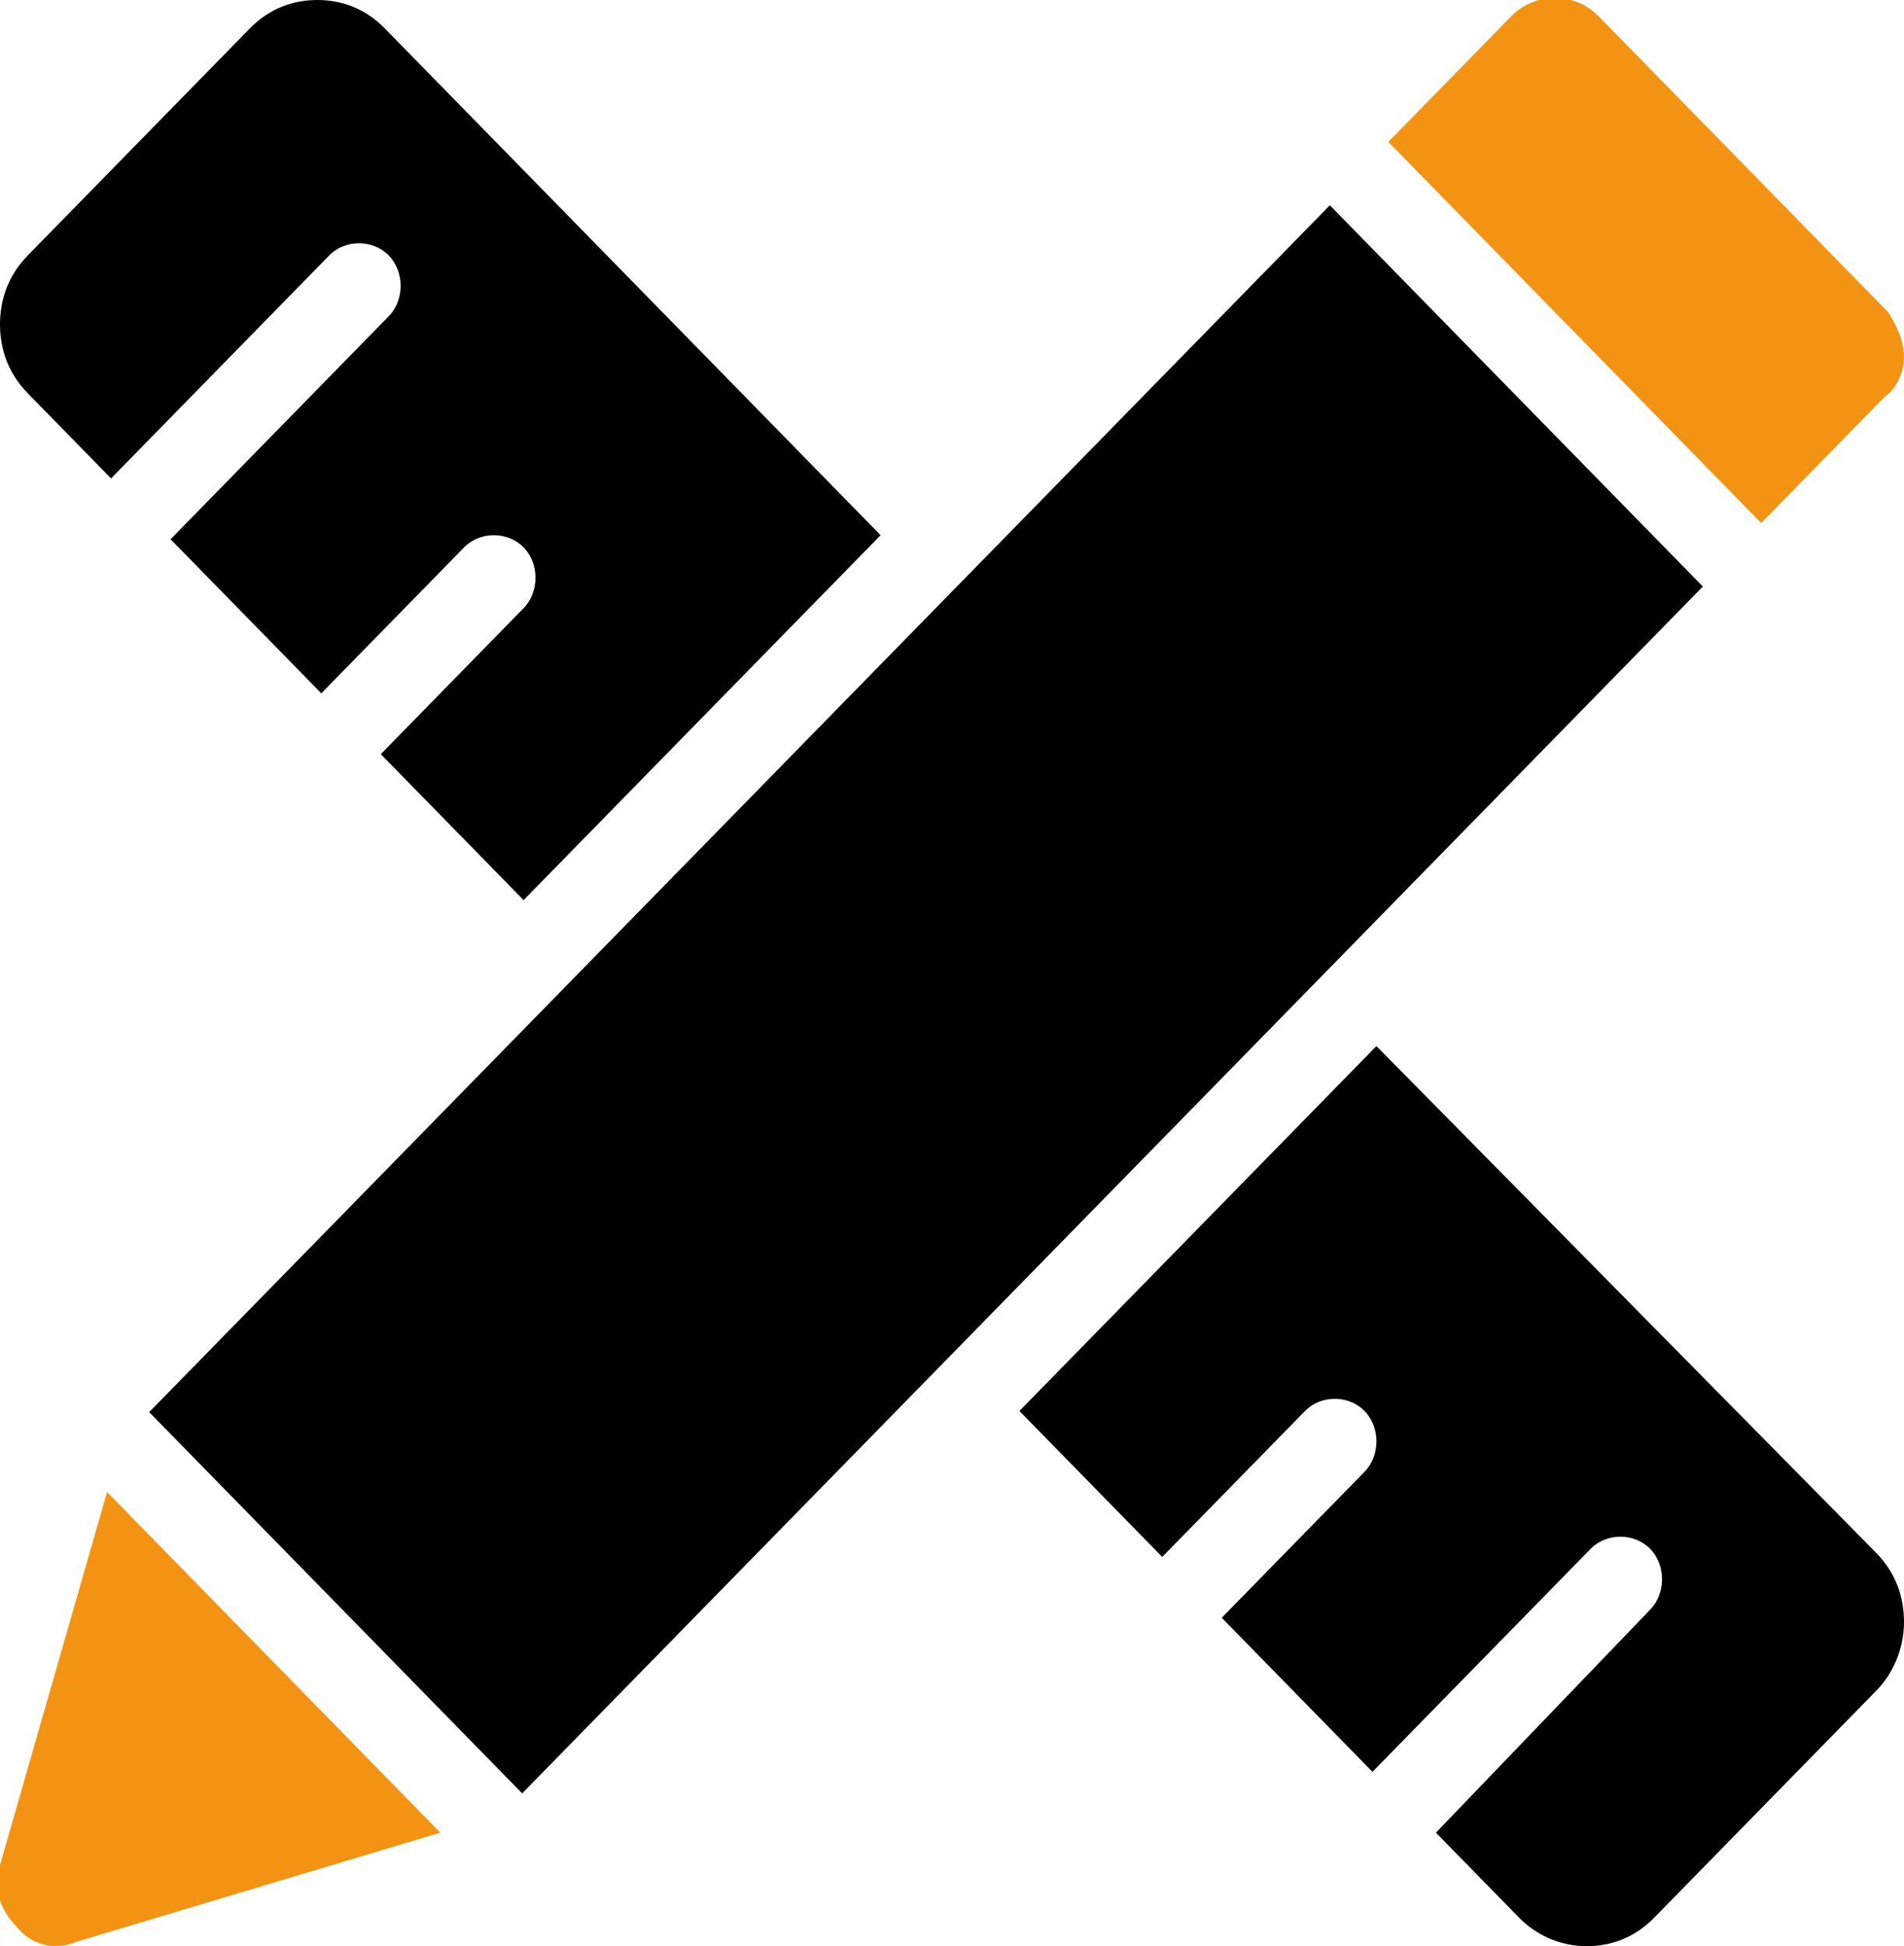
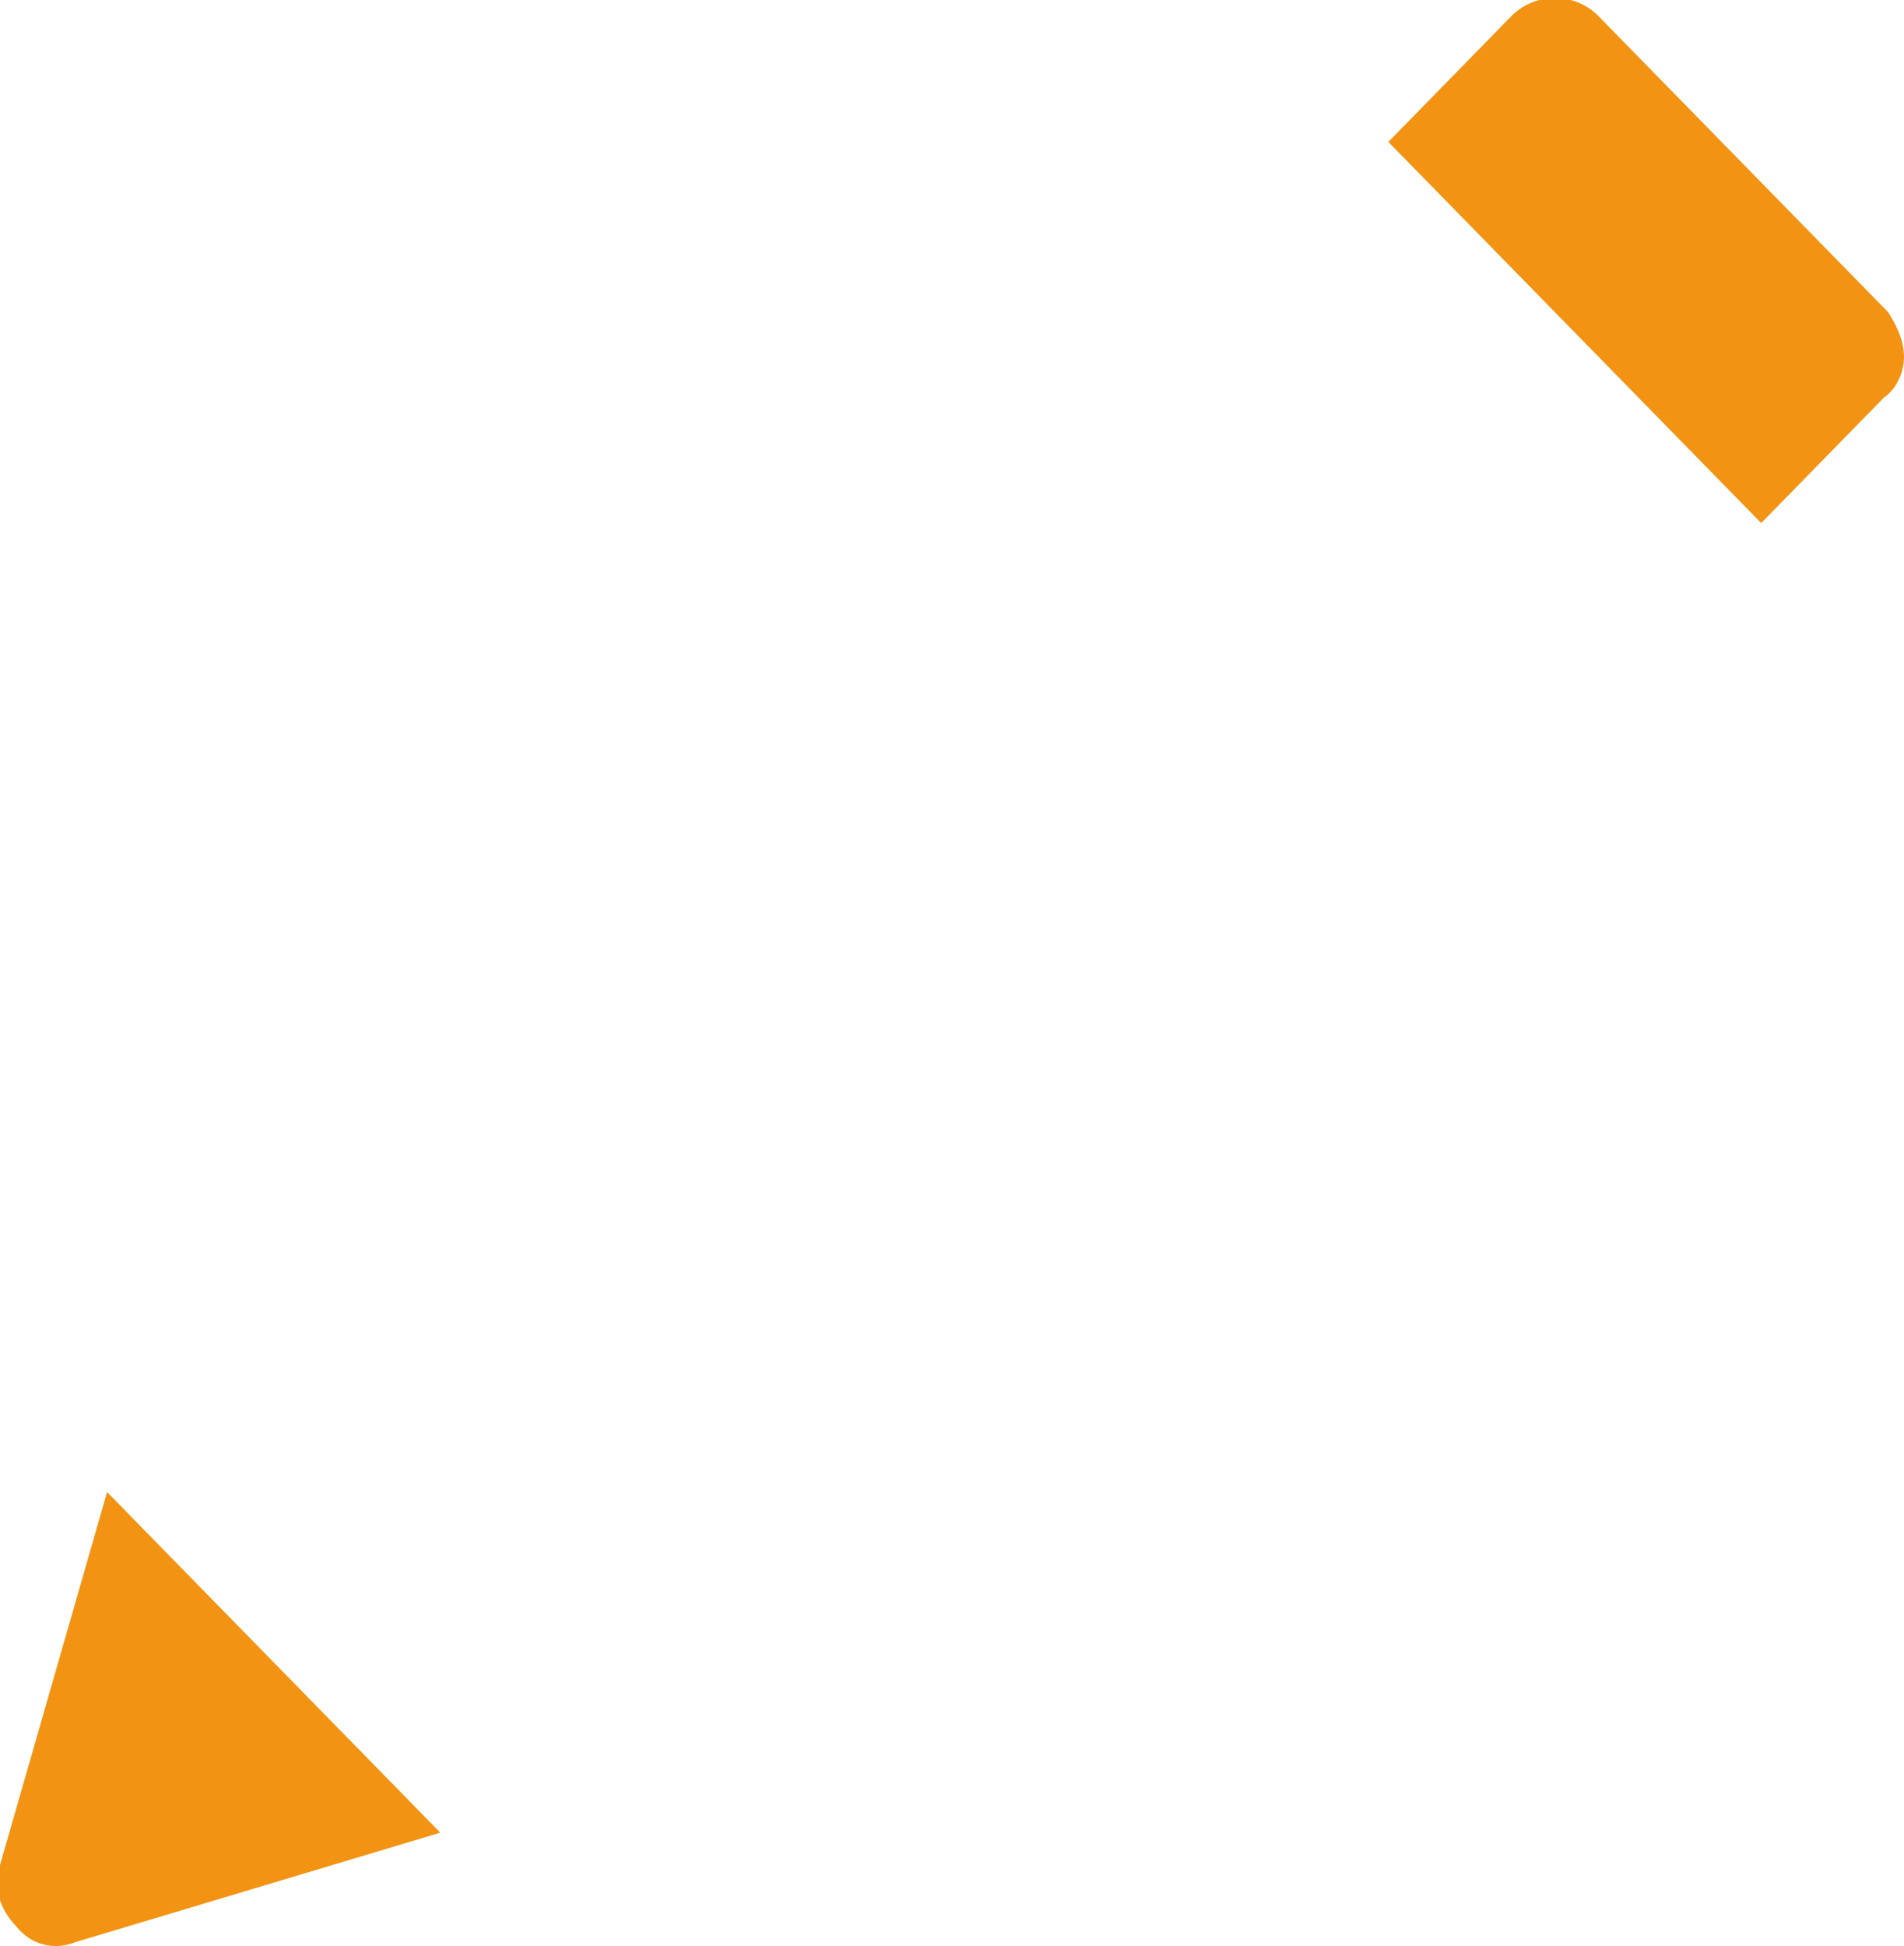
<svg xmlns="http://www.w3.org/2000/svg" width="181" height="185" viewBox="0 0 181 185" fill="none">
  <g clip-path="url(#clip0_658_31)">
-     <path d="M136.504 174.208L144.423 182.302C145.931 183.844 148.194 185 150.833 185C153.096 185 155.358 184.229 157.244 182.302L178.36 160.719C179.869 159.177 181 156.865 181 154.167C181 151.854 180.246 149.542 178.36 147.615L130.848 99.438L96.91 134.125L110.485 148L124.06 134.125C125.569 132.583 128.208 132.583 129.717 134.125C131.225 135.667 131.225 138.365 129.717 139.906L116.142 153.781L130.471 168.427L151.21 147.229C152.719 145.688 155.358 145.688 156.867 147.229C158.375 148.771 158.375 151.469 156.867 153.01L136.504 174.208Z" fill="black" />
-     <path d="M36.2 71.688L49.775 85.562L83.713 50.875L36.577 2.698C34.692 0.771 32.429 0 30.167 0C27.904 0 25.642 0.771 23.756 2.698L2.64 24.281C0.754 26.208 0 28.521 0 30.833C0 33.146 0.754 35.458 2.64 37.385L10.558 45.479L31.298 24.281C32.806 22.74 35.446 22.74 36.954 24.281C38.462 25.823 38.462 28.521 36.954 30.062L16.215 51.26L30.544 65.906L44.119 52.031C45.627 50.49 48.267 50.49 49.775 52.031C51.283 53.573 51.283 56.271 49.775 57.812L36.2 71.688Z" fill="black" />
    <path d="M151.965 1.542C149.702 -0.771 145.931 -0.771 143.669 1.542L131.979 13.49L167.425 49.719L179.115 37.771C180.246 37 181 35.458 181 33.917C181 32.375 180.246 30.833 179.492 29.677L151.965 1.542Z" fill="#F39313" />
-     <path d="M14.182 134.233L126.42 19.514L161.878 55.755L49.64 170.474L14.182 134.233Z" fill="black" />
    <path d="M7.165 184.615L41.856 174.208L10.181 141.833L2.58475e-05 177.292C-0.754 179.219 2.58194e-05 181.531 1.508 183.073C3.017 185 5.279 185.385 7.165 184.615Z" fill="#F39313" />
  </g>
  <defs>
    <clipPath id="clip0_658_31">
      <rect width="181" height="185" fill="white" />
    </clipPath>
  </defs>
</svg>